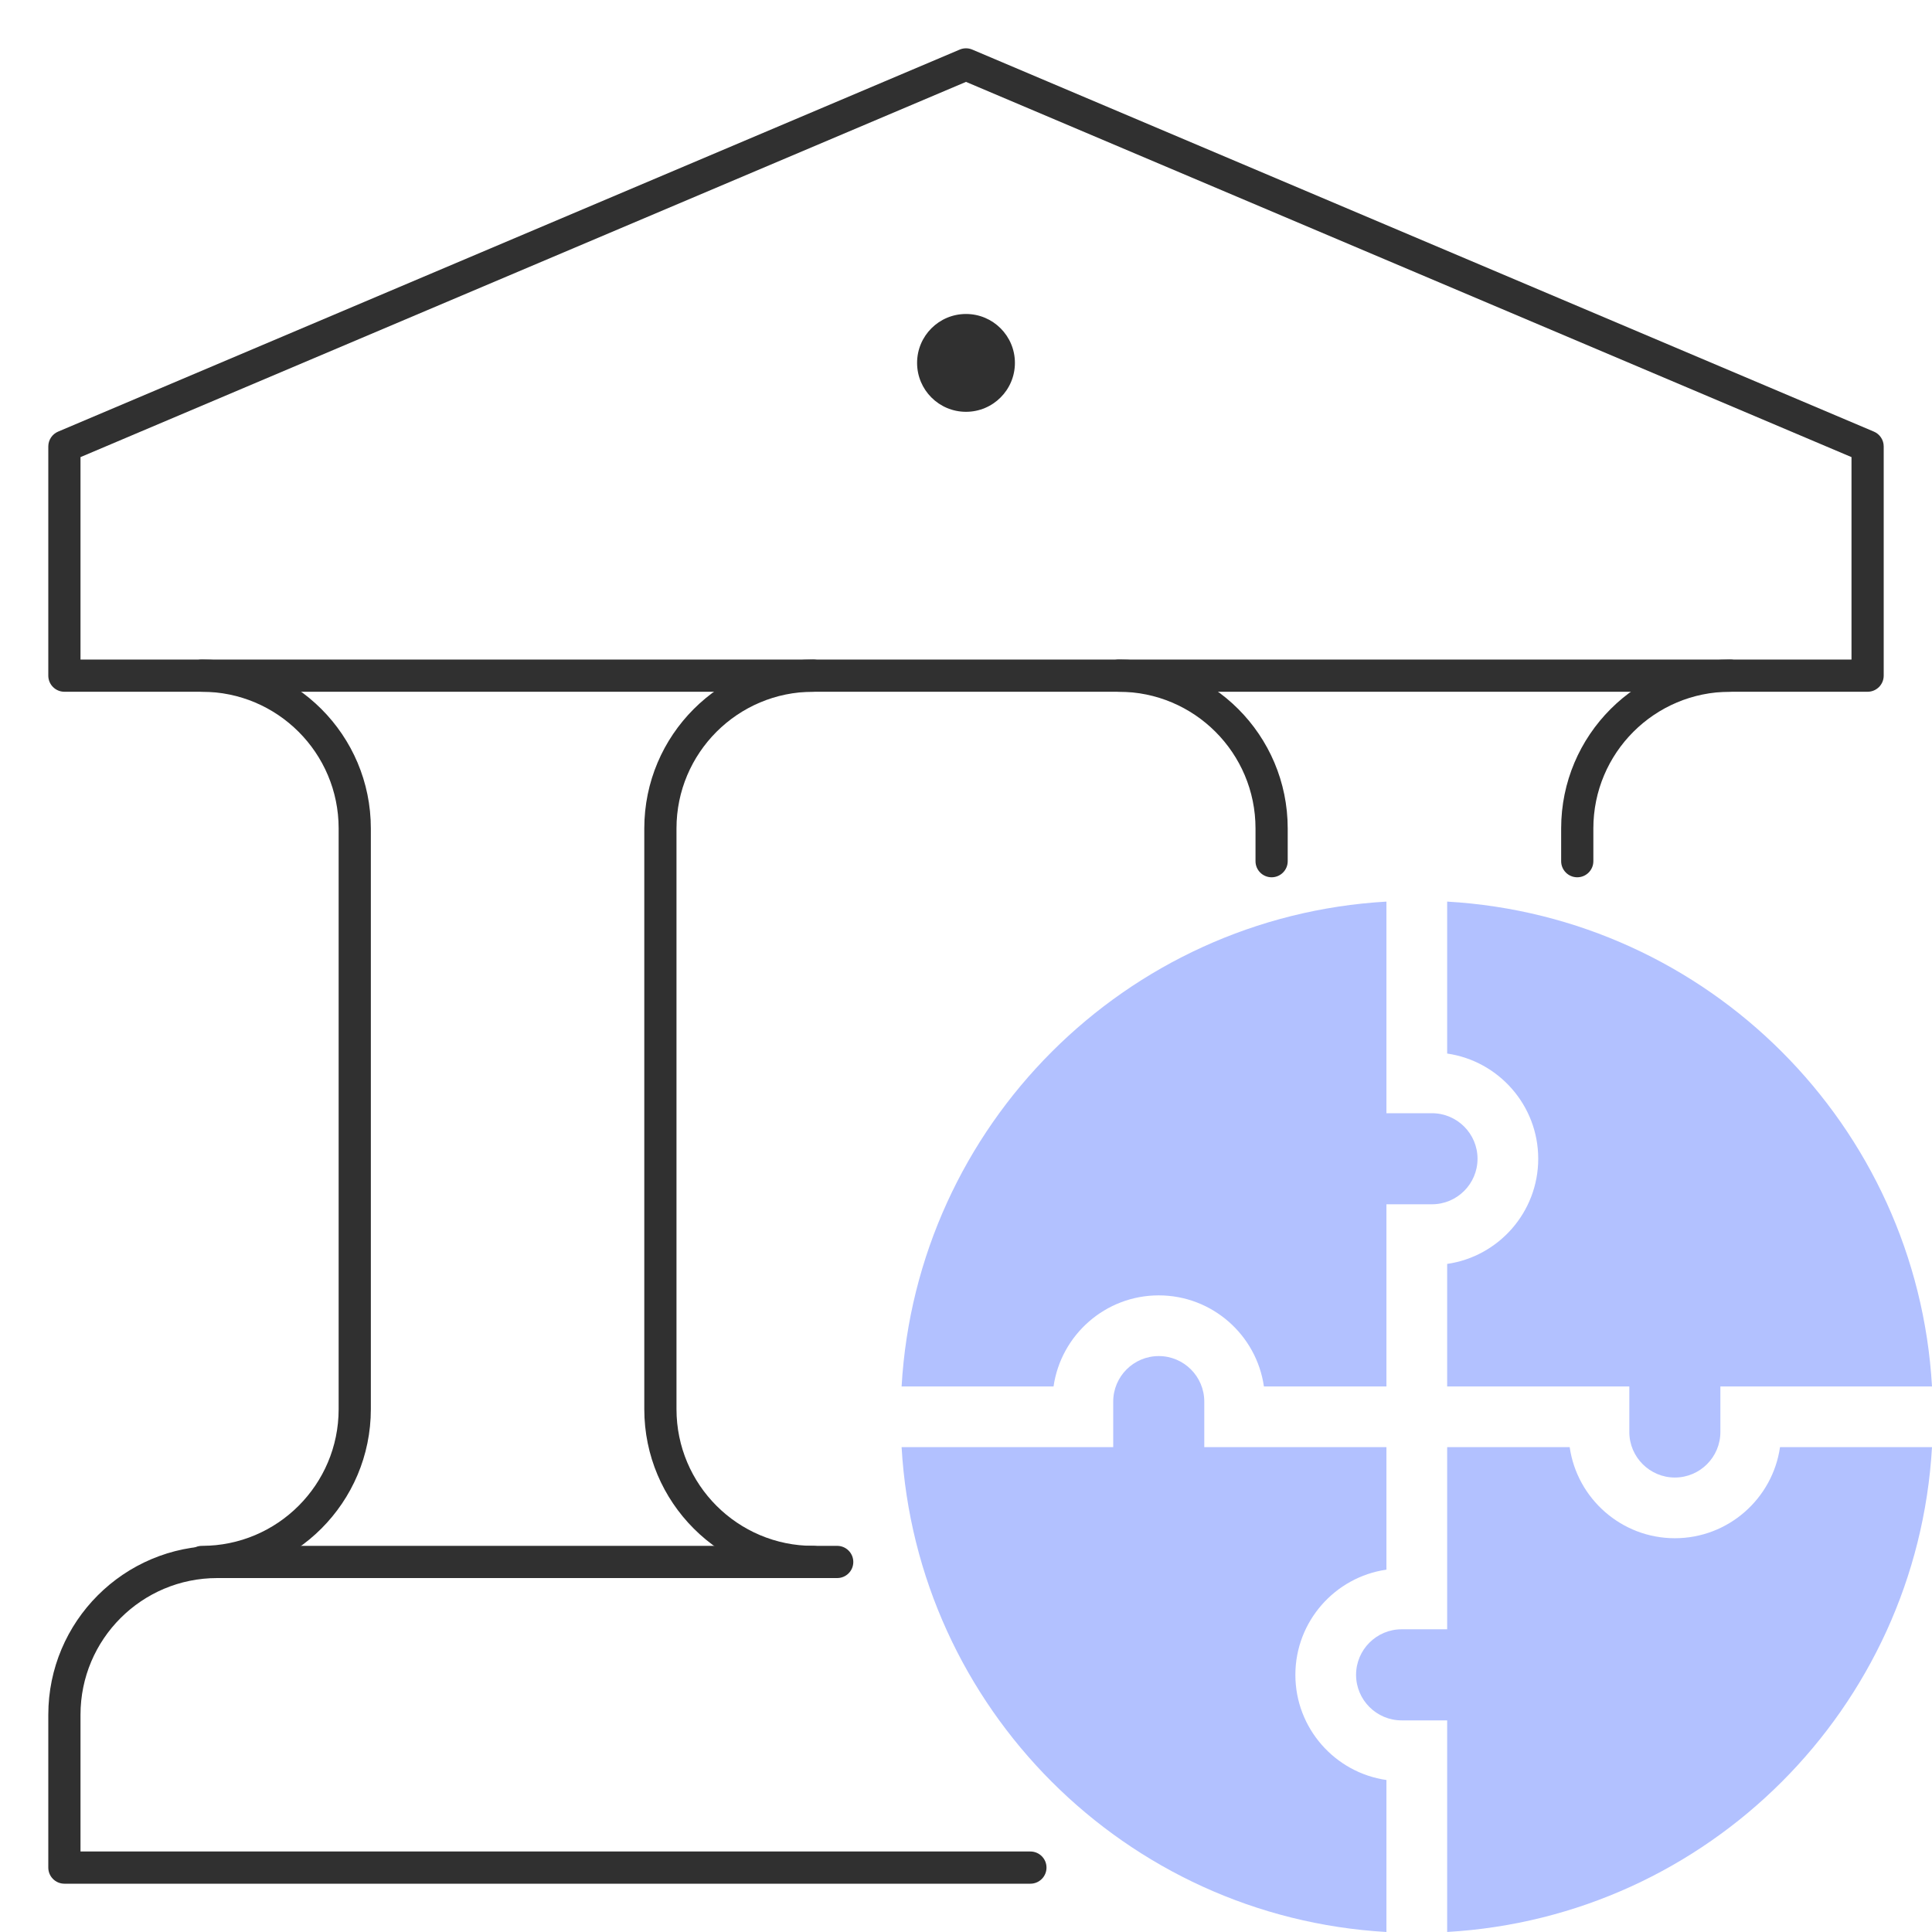
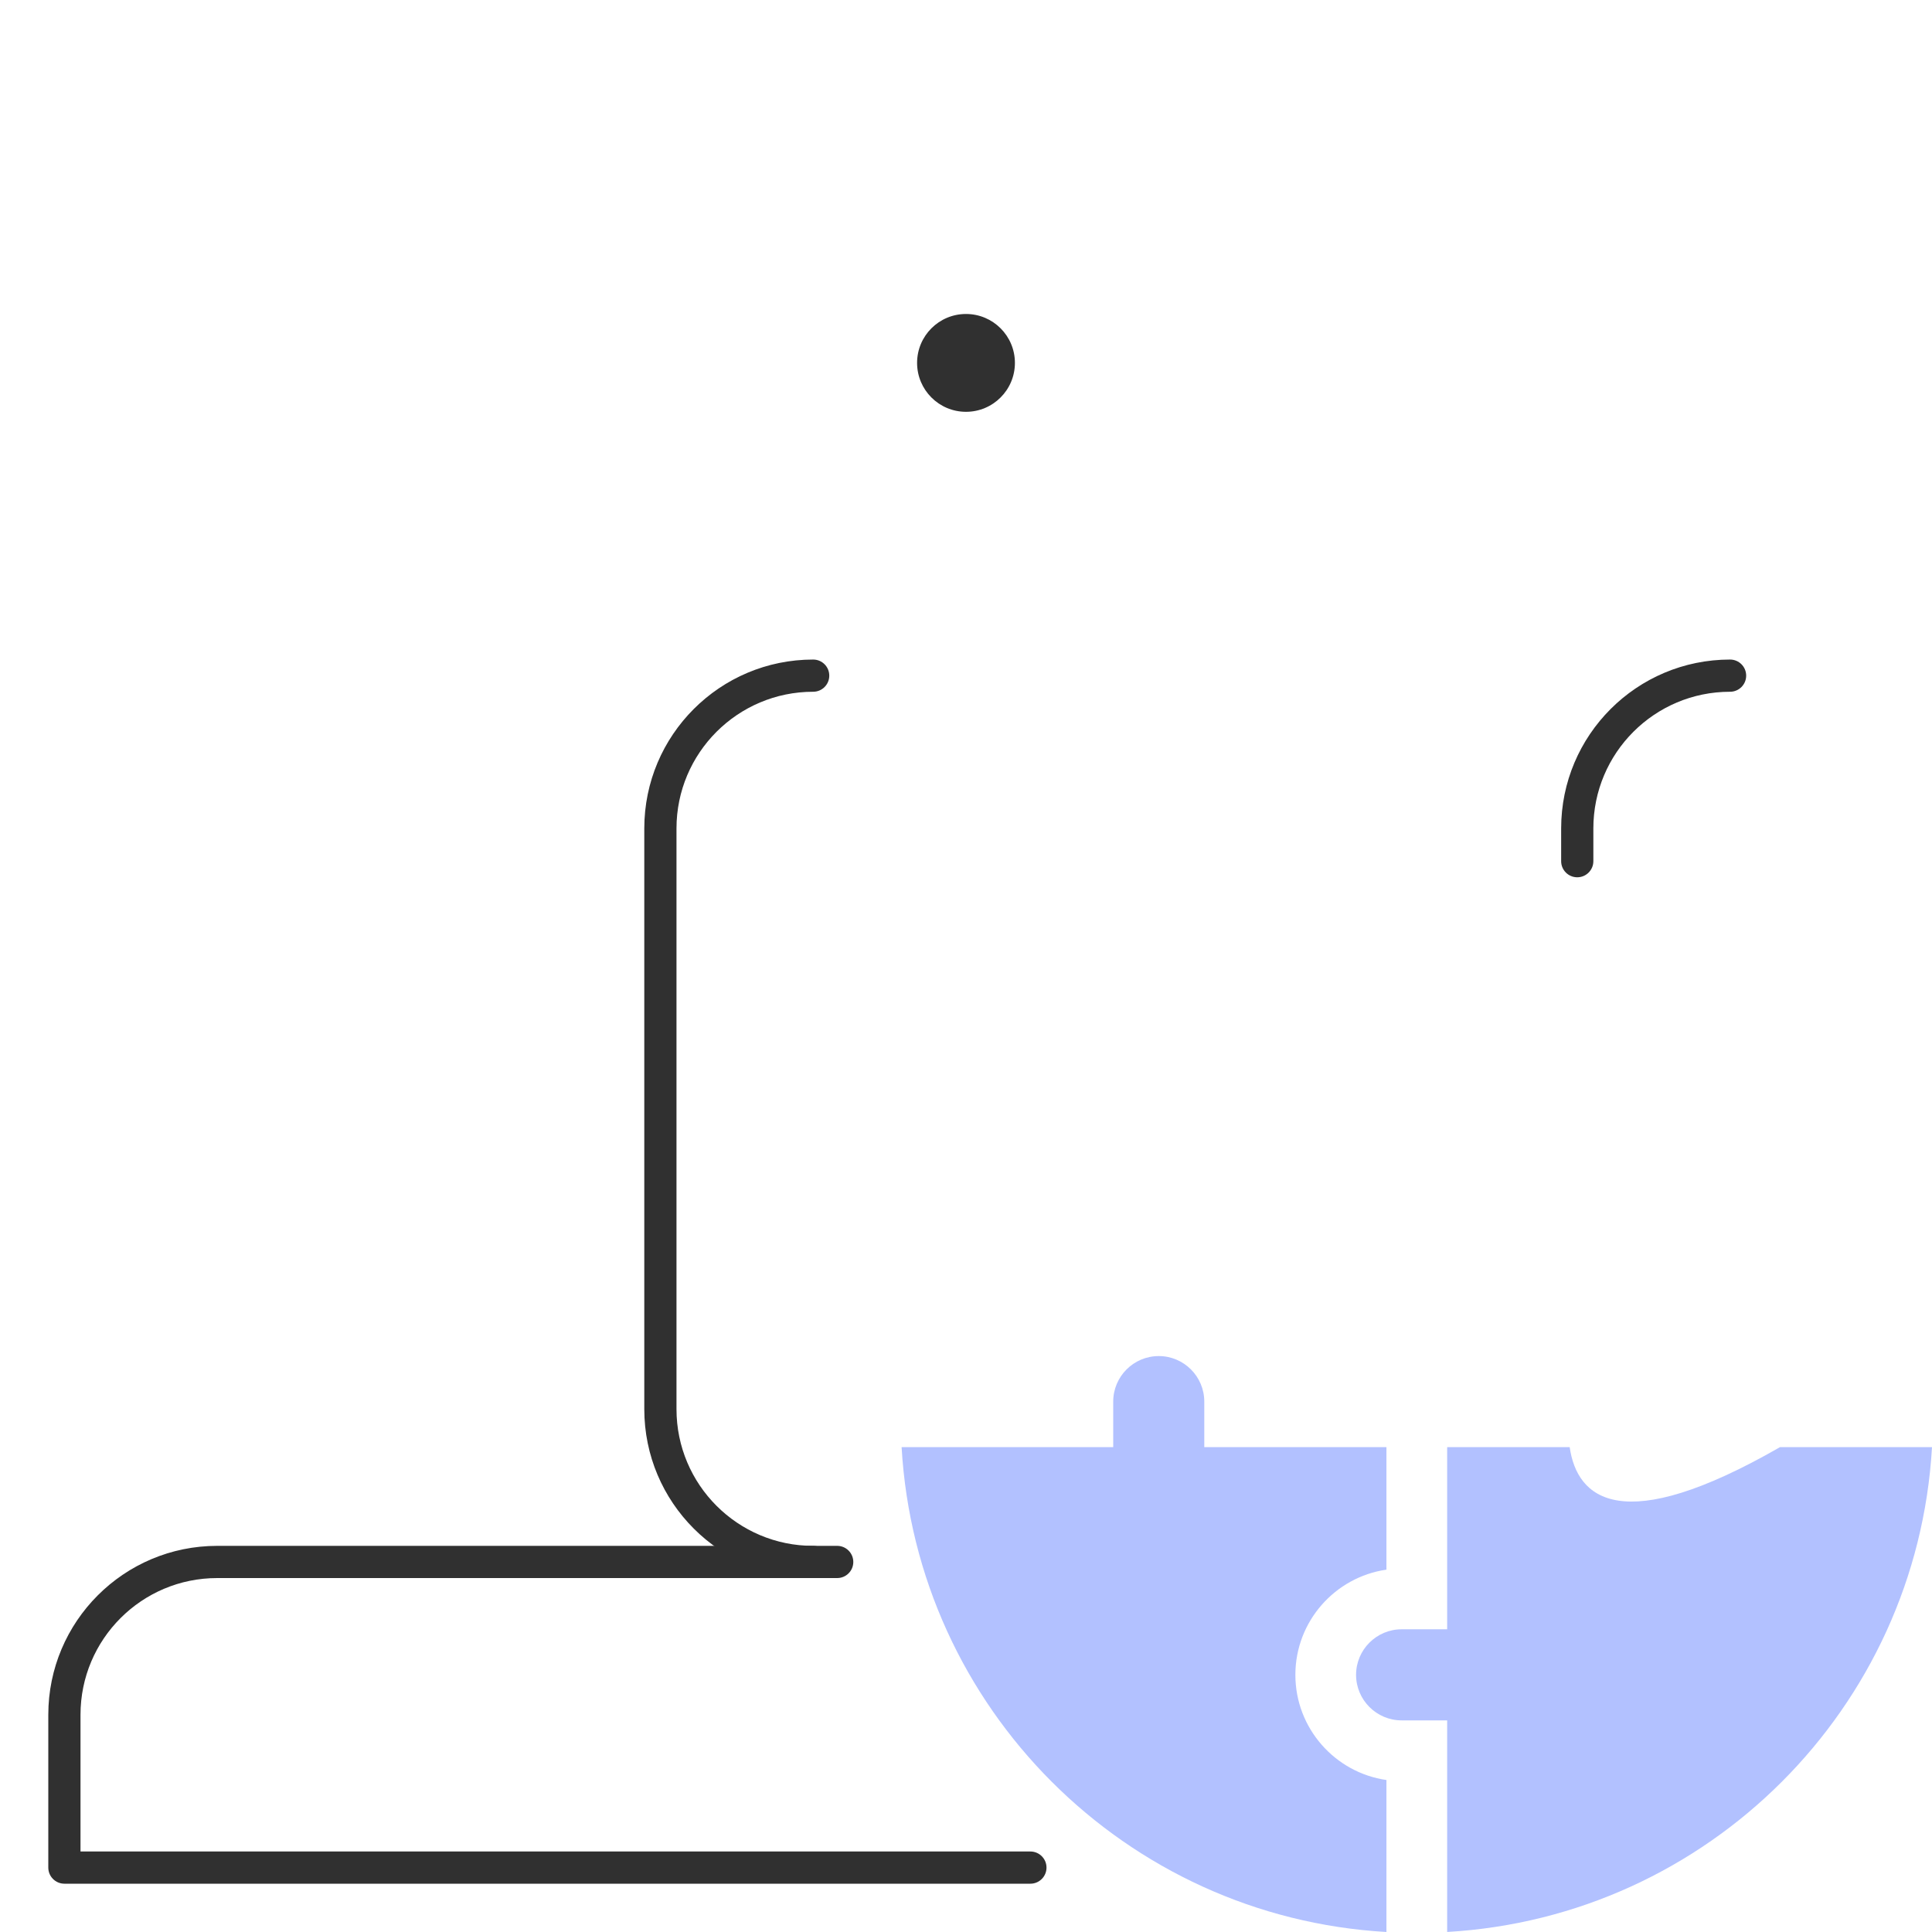
<svg xmlns="http://www.w3.org/2000/svg" width="60" height="60" viewBox="0 0 60 60" fill="none">
-   <path fill-rule="evenodd" clip-rule="evenodd" d="M29.805 1.54C29.93 1.487 30.07 1.487 30.195 1.54L58.195 13.404C58.38 13.482 58.5 13.664 58.5 13.864V20.983C58.5 21.259 58.276 21.483 58 21.483H2C1.724 21.483 1.5 21.259 1.5 20.983V13.864C1.5 13.664 1.62 13.482 1.805 13.404L29.805 1.54ZM2.5 14.196V20.483H57.5V14.196L30 2.543L2.5 14.196Z" fill="#303030" />
  <path d="M31.519 11.27C31.519 12.109 30.839 12.789 30 12.789C29.161 12.789 28.481 12.109 28.481 11.27C28.481 10.431 29.161 9.751 30 9.751C30.839 9.751 31.519 10.431 31.519 11.27Z" fill="#303030" />
-   <path fill-rule="evenodd" clip-rule="evenodd" d="M5.771 20.983C5.771 20.706 5.995 20.483 6.271 20.483C9.168 20.483 11.517 22.831 11.517 25.728V43.762C11.517 46.659 9.168 49.008 6.271 49.008C5.995 49.008 5.771 48.784 5.771 48.508C5.771 48.232 5.995 48.008 6.271 48.008C8.616 48.008 10.517 46.107 10.517 43.762V25.728C10.517 23.384 8.616 21.483 6.271 21.483C5.995 21.483 5.771 21.259 5.771 20.983Z" fill="#303030" />
  <path fill-rule="evenodd" clip-rule="evenodd" d="M20.009 25.728C20.009 22.831 22.357 20.483 25.254 20.483C25.53 20.483 25.754 20.706 25.754 20.983C25.754 21.259 25.53 21.483 25.254 21.483C22.91 21.483 21.009 23.384 21.009 25.728V43.762C21.009 46.107 22.91 48.008 25.254 48.008C25.53 48.008 25.754 48.232 25.754 48.508C25.754 48.784 25.53 49.008 25.254 49.008C22.357 49.008 20.009 46.659 20.009 43.762V25.728Z" fill="#303030" />
  <path fill-rule="evenodd" clip-rule="evenodd" d="M6.746 49.008C4.401 49.008 2.5 50.909 2.5 53.254V57.5H32C32.276 57.5 32.5 57.724 32.5 58C32.5 58.276 32.276 58.5 32 58.5H2C1.724 58.5 1.5 58.276 1.5 58V53.254C1.5 50.357 3.849 48.008 6.746 48.008H26C26.276 48.008 26.5 48.232 26.5 48.508C26.5 48.785 26.276 49.008 26 49.008H6.746Z" fill="#303030" />
-   <path fill-rule="evenodd" clip-rule="evenodd" d="M34.246 20.983C34.246 20.706 34.469 20.483 34.746 20.483C37.643 20.483 39.991 22.831 39.991 25.728V26.745C39.991 27.021 39.767 27.245 39.491 27.245C39.215 27.245 38.991 27.021 38.991 26.745V25.728C38.991 23.384 37.09 21.483 34.746 21.483C34.469 21.483 34.246 21.259 34.246 20.983Z" fill="#303030" />
  <path fill-rule="evenodd" clip-rule="evenodd" d="M48.483 25.728C48.483 22.831 50.832 20.483 53.729 20.483C54.005 20.483 54.229 20.706 54.229 20.983C54.229 21.259 54.005 21.483 53.729 21.483C51.384 21.483 49.483 23.384 49.483 25.728V26.745C49.483 27.021 49.259 27.245 48.983 27.245C48.707 27.245 48.483 27.021 48.483 26.745V25.728Z" fill="#303030" />
-   <path d="M44.943 32.719C46.54 32.949 47.771 34.326 47.771 35.986C47.771 37.645 46.54 39.023 44.943 39.252V43.057H50.6V44.471C50.6 45.251 51.234 45.886 52.014 45.886C52.794 45.886 53.428 45.251 53.428 44.471V43.057H60C59.533 34.955 53.052 28.467 44.943 28V32.719Z" fill="#B2C1FF" />
-   <path d="M32.719 43.057C32.949 41.46 34.326 40.229 35.986 40.229C37.645 40.229 39.023 41.46 39.252 43.057H43.057V37.4H44.471C45.251 37.4 45.886 36.766 45.886 35.986C45.886 35.206 45.251 34.572 44.471 34.572H43.057V28C34.955 28.467 28.467 34.948 28 43.057H32.719Z" fill="#B2C1FF" />
  <path d="M43.057 55.28C41.46 55.051 40.229 53.673 40.229 52.014C40.229 50.354 41.46 48.977 43.057 48.747V44.943H37.4V43.528C37.4 42.748 36.766 42.114 35.986 42.114C35.206 42.114 34.572 42.748 34.572 43.528V44.943H28C28.467 53.045 34.948 59.532 43.057 60V55.28Z" fill="#B2C1FF" />
-   <path d="M55.28 44.942C55.051 46.539 53.674 47.771 52.014 47.771C50.355 47.771 48.977 46.539 48.748 44.942H44.943V50.599H43.529C42.749 50.599 42.114 51.234 42.114 52.013C42.114 52.793 42.749 53.428 43.529 53.428H44.943V59.999C53.045 59.532 59.533 53.051 60 44.942H55.28Z" fill="#B2C1FF" />
+   <path d="M55.28 44.942C50.355 47.771 48.977 46.539 48.748 44.942H44.943V50.599H43.529C42.749 50.599 42.114 51.234 42.114 52.013C42.114 52.793 42.749 53.428 43.529 53.428H44.943V59.999C53.045 59.532 59.533 53.051 60 44.942H55.28Z" fill="#B2C1FF" />
</svg>